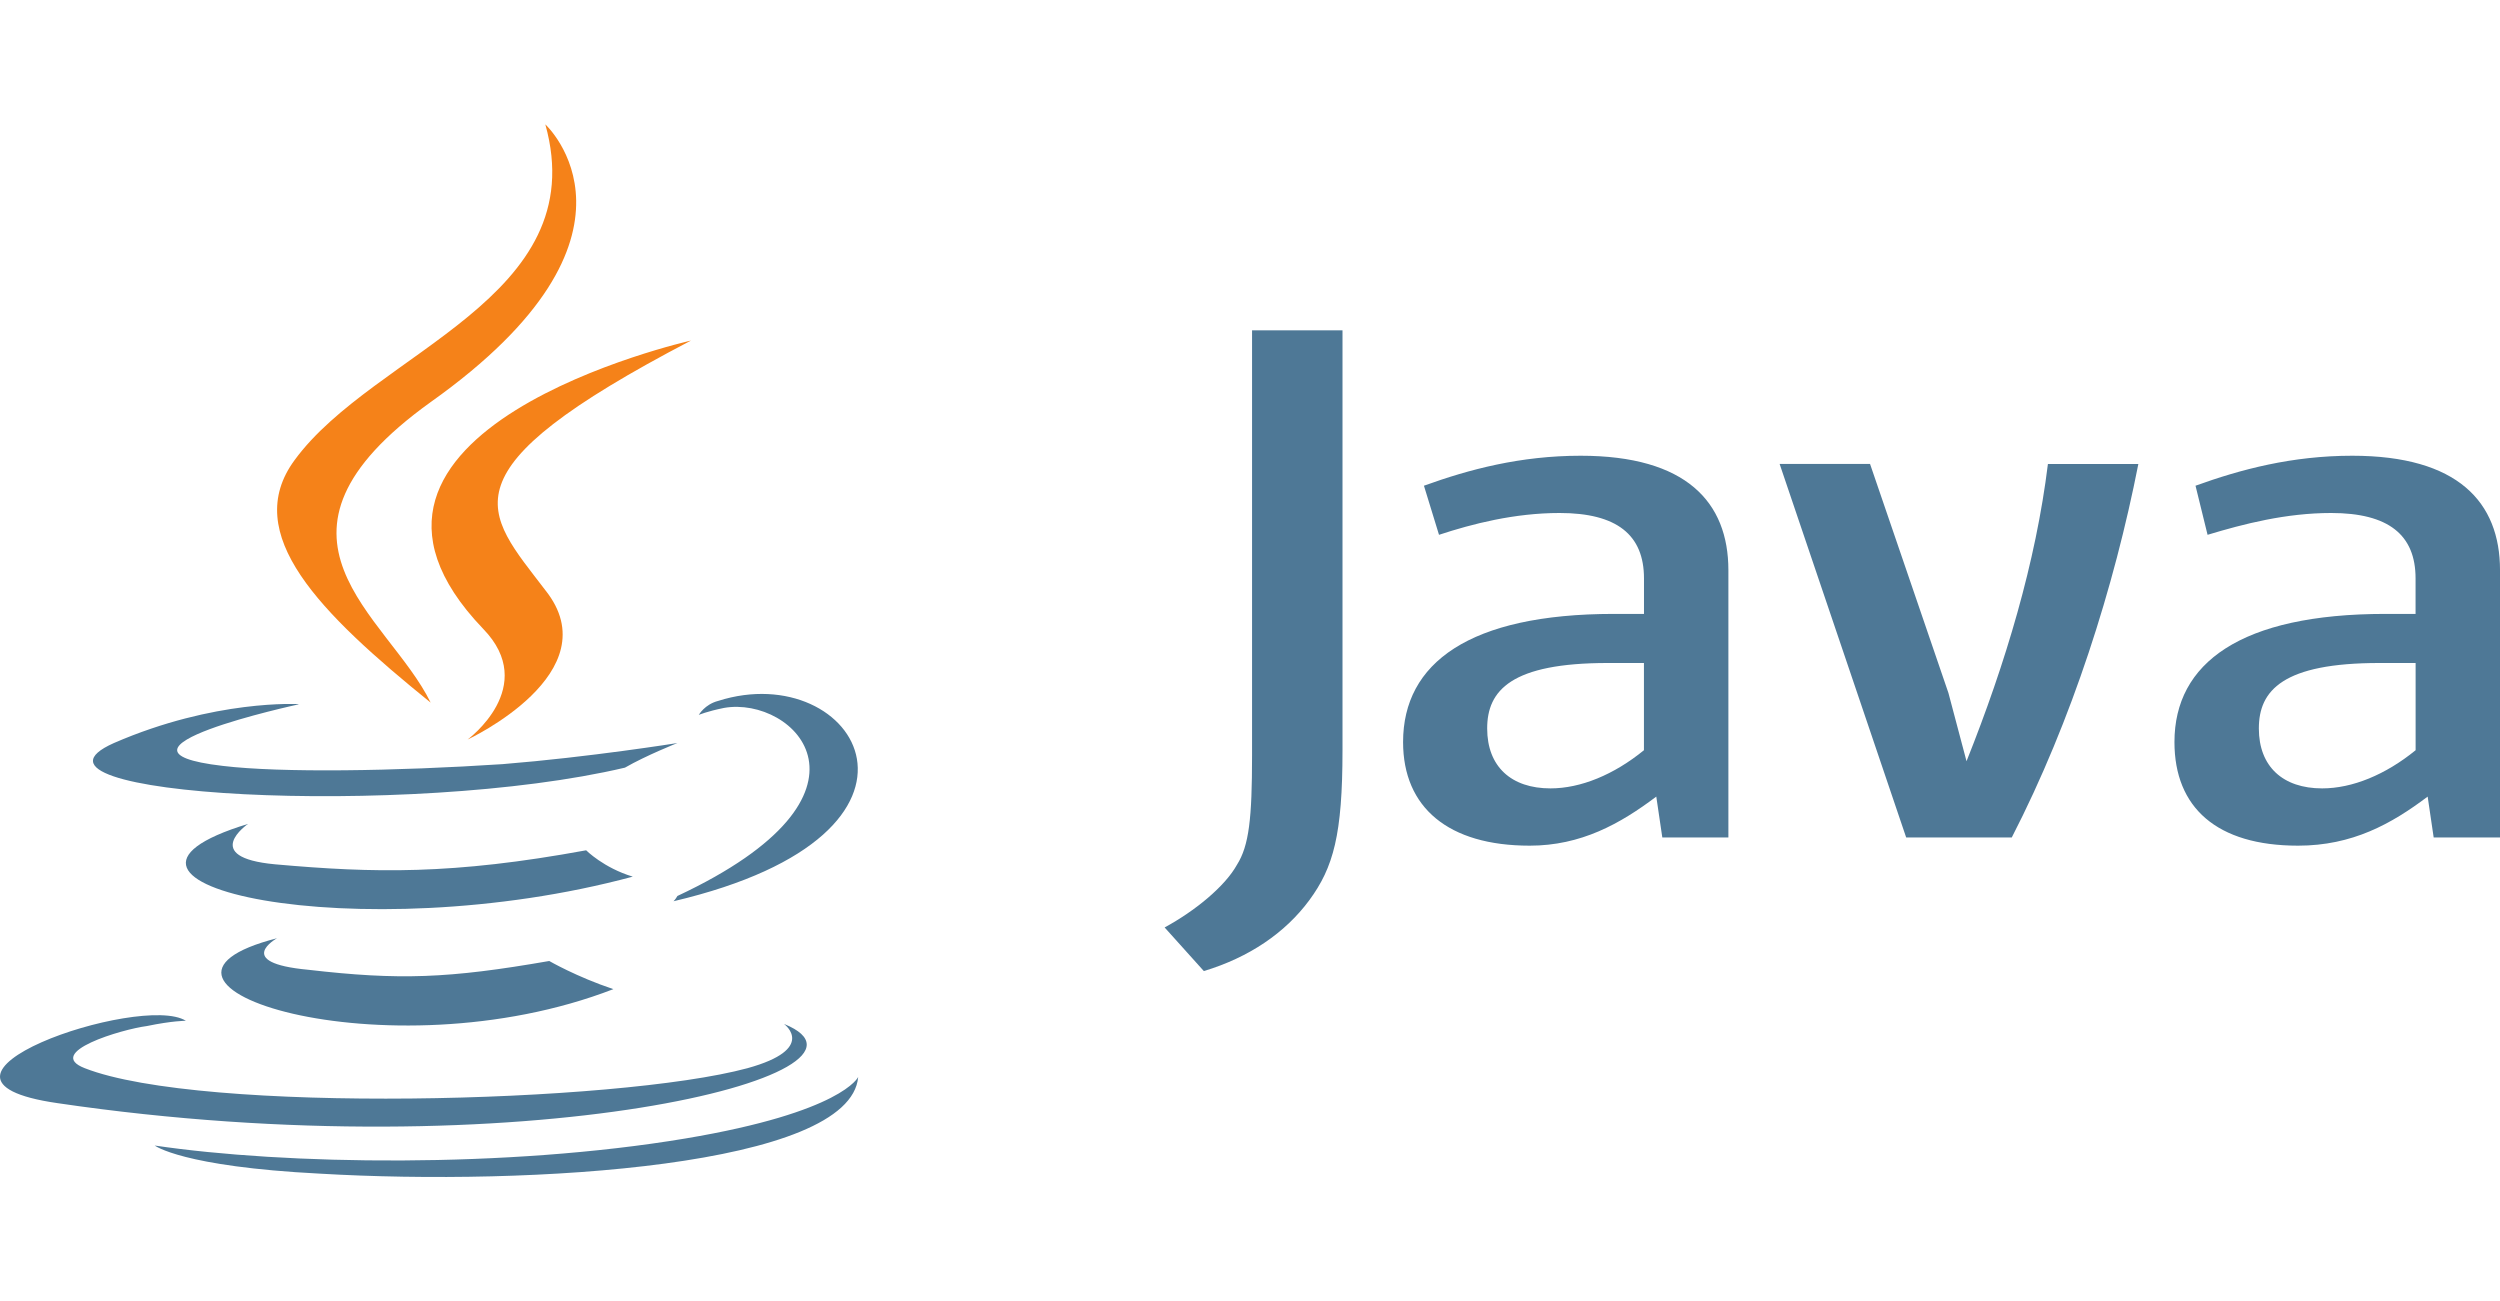
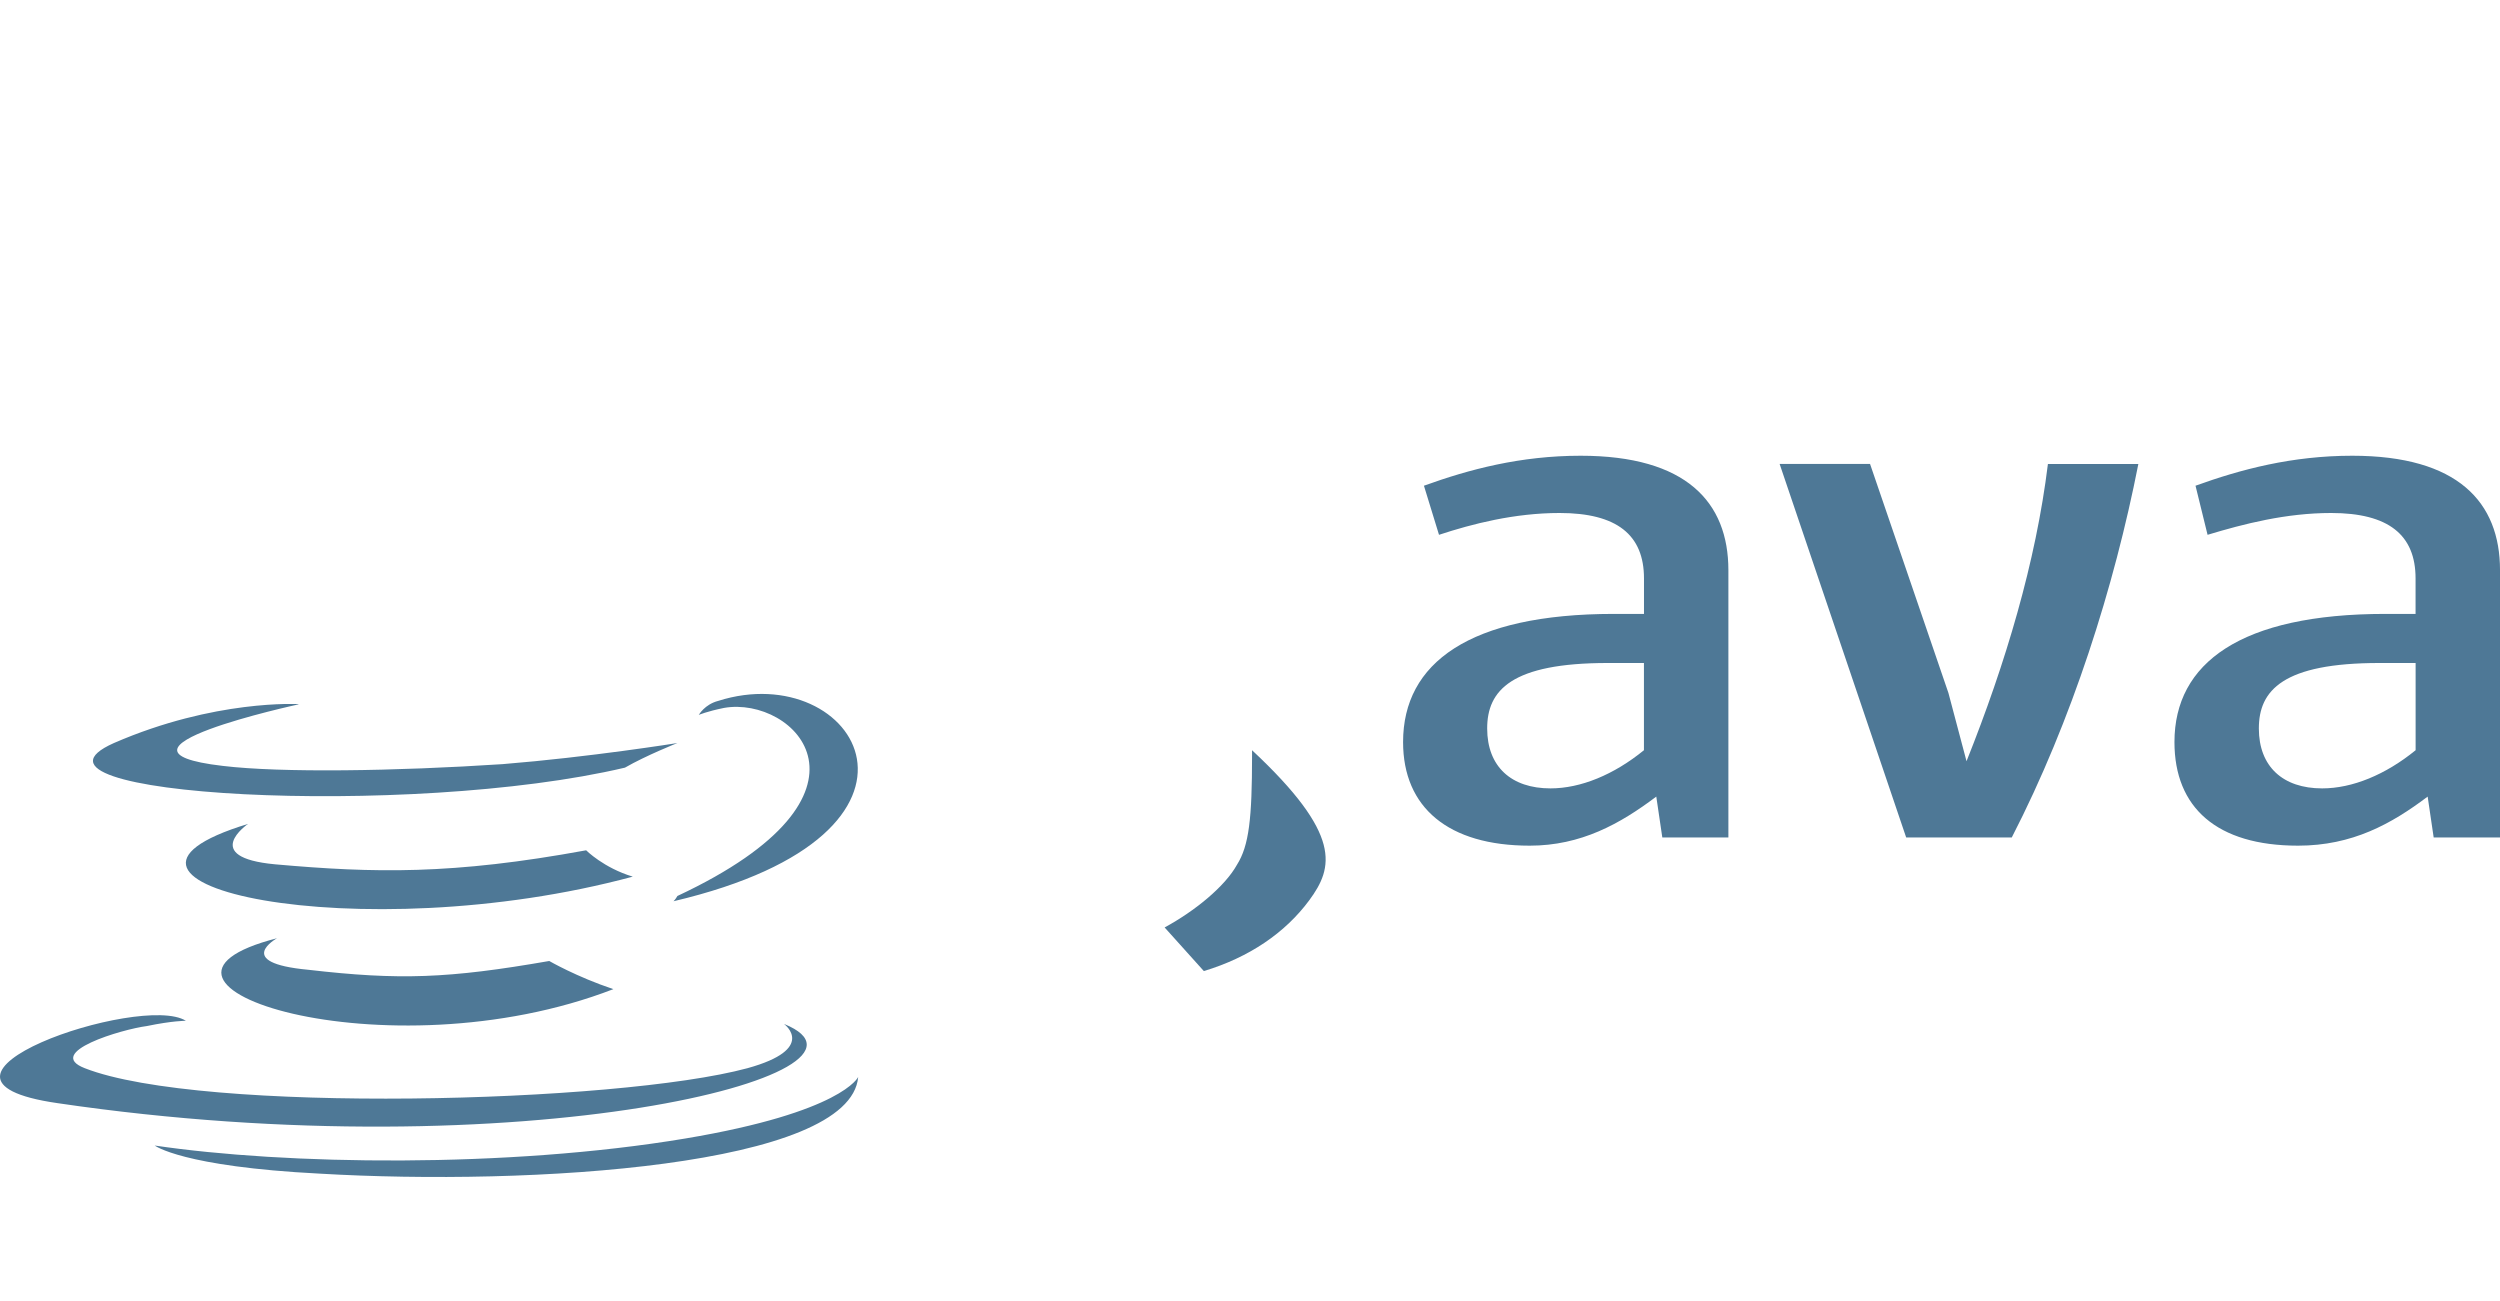
<svg xmlns="http://www.w3.org/2000/svg" width="146" height="76" viewBox="0 0 146 76" fill="none">
  <path d="M16.187 54.787C16.187 54.787 13.576 56.224 18.004 56.635C23.323 57.25 26.175 57.149 32.076 56.122C32.076 56.122 33.664 57.044 35.821 57.766C22.543 62.898 5.749 57.459 16.188 54.79L16.187 54.787ZM14.485 48.116C14.485 48.116 11.648 50.067 16.073 50.477C21.86 50.991 26.415 51.092 34.231 49.657C34.231 49.657 35.251 50.683 36.954 51.196C20.953 55.508 3.023 51.605 14.485 48.116ZM45.807 59.817C45.807 59.817 47.737 61.254 43.65 62.383C36.047 64.436 11.762 65.052 4.952 62.383C2.569 61.461 7.109 60.111 8.584 59.92C10.061 59.613 10.853 59.613 10.853 59.613C8.244 57.969 -6.51 63.001 3.362 64.424C30.484 68.426 52.84 62.678 45.804 59.805L45.807 59.817ZM17.434 41.136C17.434 41.136 5.064 43.805 13.007 44.728C16.411 45.139 23.107 45.036 29.348 44.626C34.454 44.215 39.562 43.393 39.562 43.393C39.562 43.393 37.745 44.112 36.498 44.83C23.901 47.806 -0.271 46.474 6.653 43.393C12.554 40.828 17.434 41.121 17.434 41.121V41.136ZM39.563 52.324C52.273 46.371 46.372 40.623 42.286 41.342C41.267 41.548 40.809 41.752 40.809 41.752C40.809 41.752 41.149 41.138 41.944 40.932C50 38.366 56.356 48.629 39.333 52.633C39.333 52.633 39.447 52.53 39.56 52.326L39.563 52.324ZM18.684 68.541C30.939 69.26 49.666 68.131 50.118 62.896C50.118 62.896 49.211 64.949 40.019 66.489C29.579 68.234 16.642 68.028 9.036 66.899C9.036 66.899 10.624 68.13 18.684 68.541Z" fill="#4E7896" />
-   <path d="M31.847 7.263C31.847 7.263 38.882 13.731 25.151 23.482C14.144 31.385 22.639 35.902 25.151 41.033C18.682 35.799 14.03 31.18 17.206 26.868C21.86 20.504 34.684 17.425 31.847 7.263ZM28.215 36.722C31.505 40.11 27.306 43.19 27.306 43.19C27.306 43.19 35.704 39.288 31.845 34.464C28.329 29.845 25.604 27.587 40.355 19.888C40.355 19.888 17.091 25.122 28.214 36.721L28.215 36.722Z" fill="#F58219" />
-   <path d="M100.938 48.907V33.303C100.938 29.32 98.473 26.615 92.312 26.615C88.791 26.615 85.796 27.412 83.158 28.366L84.038 31.233C85.974 30.595 88.441 29.959 91.08 29.959C94.425 29.959 96.009 31.233 96.009 33.781V35.852H94.262C85.811 35.852 81.94 38.719 81.94 43.336C81.94 47.158 84.581 49.387 89.334 49.387C92.327 49.387 94.615 48.114 96.727 46.521L97.079 48.909H100.949L100.938 48.907ZM96.006 43.813C94.248 45.246 92.309 46.042 90.548 46.042C88.258 46.042 86.851 44.769 86.851 42.541C86.851 40.313 88.26 38.719 93.893 38.719H96.006V43.814V43.813ZM117.482 48.909H111.321L103.93 27.095H109.211L113.789 40.472L114.845 44.455C117.135 38.721 118.893 32.831 119.598 27.099H124.879C123.471 34.265 121.008 42.066 117.485 48.913L117.482 48.909ZM146.001 48.909V33.303C146.001 29.32 143.536 26.615 137.372 26.615C133.851 26.615 130.859 27.412 128.218 28.366L128.922 31.233C131.035 30.595 133.5 29.959 136.14 29.959C139.485 29.959 141.069 31.233 141.069 33.781V35.852H139.311C130.859 35.852 126.988 38.719 126.988 43.336C126.988 47.158 129.453 49.387 134.206 49.387C137.375 49.387 139.664 48.114 141.775 46.521L142.127 48.909H145.998H146.001ZM141.072 43.813C139.313 45.246 137.375 46.042 135.614 46.042C133.324 46.042 131.917 44.769 131.917 42.541C131.917 40.313 133.325 38.719 138.959 38.719H141.072V43.814V43.813ZM76.465 52.57C75.057 54.481 72.944 55.914 70.304 56.71L68.014 54.163C69.775 53.208 71.534 51.775 72.239 50.502C72.944 49.387 73.12 47.794 73.12 44.133V19.291H78.402V43.813C78.402 48.75 77.871 50.659 76.465 52.57Z" fill="#4E7896" />
+   <path d="M100.938 48.907V33.303C100.938 29.32 98.473 26.615 92.312 26.615C88.791 26.615 85.796 27.412 83.158 28.366L84.038 31.233C85.974 30.595 88.441 29.959 91.08 29.959C94.425 29.959 96.009 31.233 96.009 33.781V35.852H94.262C85.811 35.852 81.94 38.719 81.94 43.336C81.94 47.158 84.581 49.387 89.334 49.387C92.327 49.387 94.615 48.114 96.727 46.521L97.079 48.909H100.949L100.938 48.907ZM96.006 43.813C94.248 45.246 92.309 46.042 90.548 46.042C88.258 46.042 86.851 44.769 86.851 42.541C86.851 40.313 88.26 38.719 93.893 38.719H96.006V43.814V43.813ZM117.482 48.909H111.321L103.93 27.095H109.211L113.789 40.472L114.845 44.455C117.135 38.721 118.893 32.831 119.598 27.099H124.879C123.471 34.265 121.008 42.066 117.485 48.913L117.482 48.909ZM146.001 48.909V33.303C146.001 29.32 143.536 26.615 137.372 26.615C133.851 26.615 130.859 27.412 128.218 28.366L128.922 31.233C131.035 30.595 133.5 29.959 136.14 29.959C139.485 29.959 141.069 31.233 141.069 33.781V35.852H139.311C130.859 35.852 126.988 38.719 126.988 43.336C126.988 47.158 129.453 49.387 134.206 49.387C137.375 49.387 139.664 48.114 141.775 46.521L142.127 48.909H145.998H146.001ZM141.072 43.813C139.313 45.246 137.375 46.042 135.614 46.042C133.324 46.042 131.917 44.769 131.917 42.541C131.917 40.313 133.325 38.719 138.959 38.719H141.072V43.814V43.813ZM76.465 52.57C75.057 54.481 72.944 55.914 70.304 56.71L68.014 54.163C69.775 53.208 71.534 51.775 72.239 50.502C72.944 49.387 73.12 47.794 73.12 44.133V19.291V43.813C78.402 48.75 77.871 50.659 76.465 52.57Z" fill="#4E7896" />
</svg>